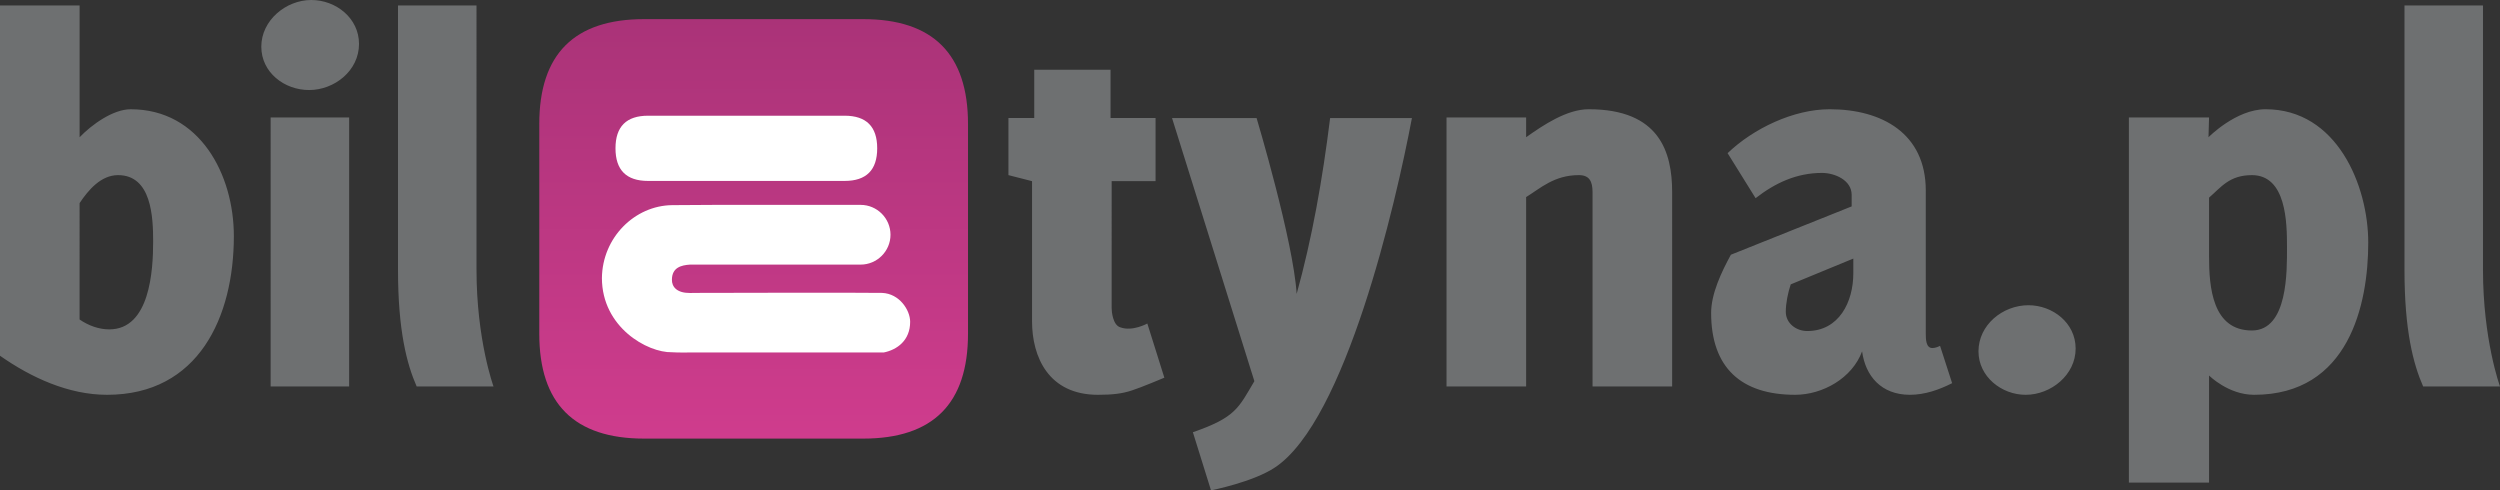
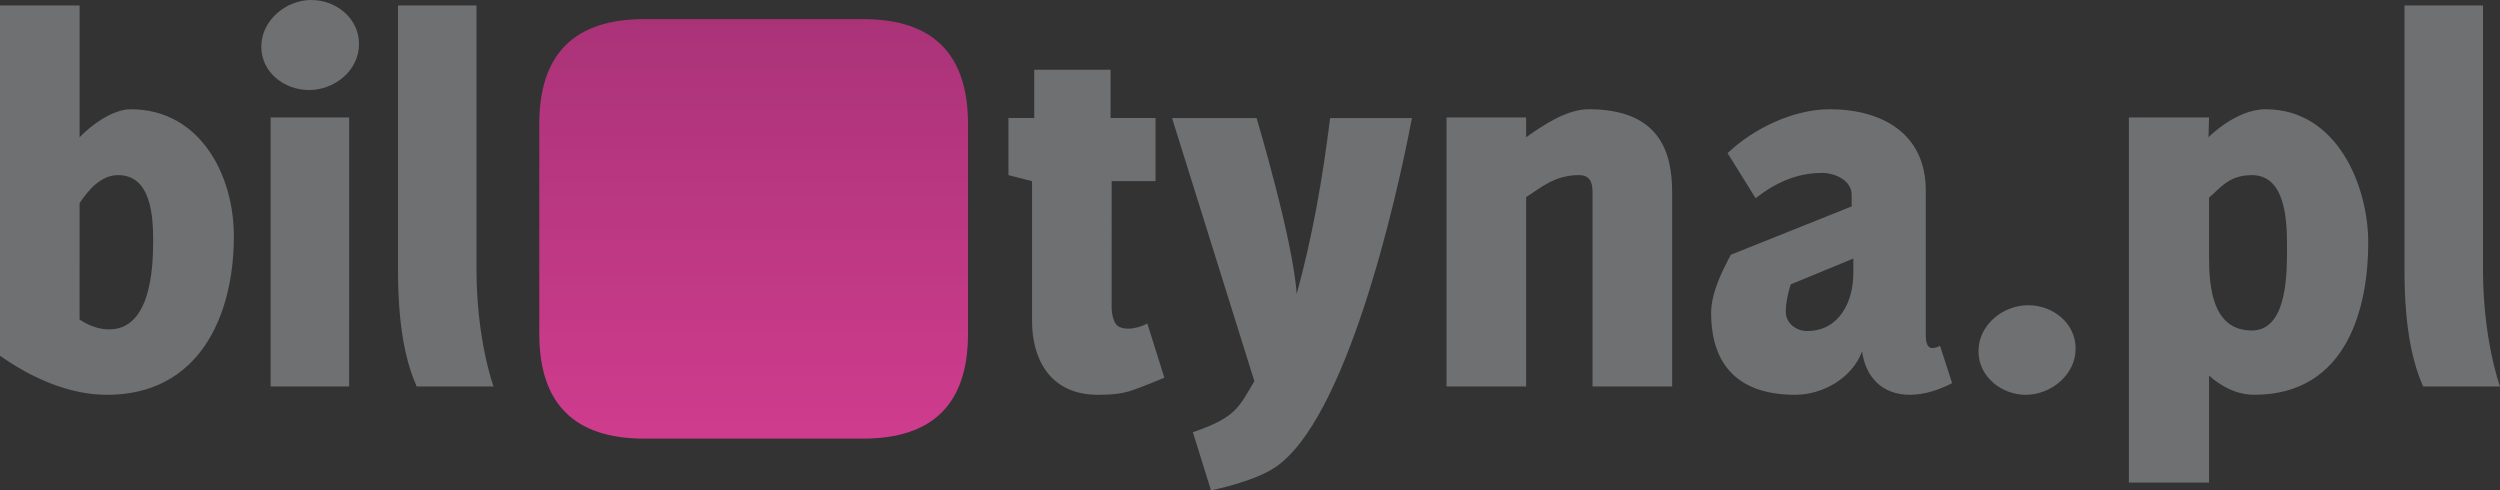
<svg xmlns="http://www.w3.org/2000/svg" xmlns:xlink="http://www.w3.org/1999/xlink" viewBox="0 0 288.069 56.499" id="svg151" height="56.499" width="288.069">
  <rect x="0" y="0" width="288.069" height="56.499" fill="#333333" stroke="none" />
  <defs id="defs104">
    <linearGradient id="grad4">
      <stop id="stop98" stop-opacity="1" stop-color="#aa3378" offset="0%" />
      <stop id="stop100" stop-opacity="1" stop-color="#cf3c8d" offset="100%" />
    </linearGradient>
    <linearGradient gradientUnits="objectBoundingBox" gradientTransform="rotate(180,0.5,0.5)" y2="1" x2="0" y1="0" x1="0" id="grad5" xlink:href="#grad4" />
  </defs>
  <g transform="translate(-111.745,-71.688)" id="Layer1004">
    <defs id="defs138">
      <linearGradient id="grad6">
        <stop id="stop132" stop-opacity="1" stop-color="#aa3378" offset="0%" />
        <stop id="stop134" stop-opacity="1" stop-color="#cf3c8d" offset="100%" />
      </linearGradient>
      <linearGradient gradientUnits="userSpaceOnUse" gradientTransform="scale(1.011,0.989)" y2="123.568" x2="171.998" y1="74.704" x1="171.998" id="grad7" xlink:href="#grad6" />
    </defs>
    <path id="path140" style="fill:url(#grad7)" d="m 173.885,85.977 v 24.167 q 0,12.083 12.084,12.083 h 25.233 q 12.084,0 12.084,-12.083 v -24.167 q 0,-12.084 -12.084,-12.084 h -25.233 q -12.084,0 -12.084,12.084 z" />
-     <path id="path142" style="fill:#ffffff;fill-rule:evenodd" d="m 182.667,88.779 v 0 q 0,3.758 3.758,3.758 h 22.64 q 3.758,0 3.758,-3.758 v 0 q 0,-3.758 -3.758,-3.758 h -22.64 q -3.758,0 -3.758,3.758 z" />
-     <path id="path144" style="fill:#ffffff;fill-rule:evenodd" d="m 210.914,95.298 h -17.092 c -1.542,0.009 -3.084,0.019 -4.625,0.028 -4.303,0.047 -8.046,3.722 -8.095,8.405 0.01,5.669 5.237,8.602 8.066,8.546 0.75,0.046 1.59,0.032 2.621,0.024 0.503,-0.004 21.186,-0.005 21.793,0.002 1.527,-0.309 3.048,-1.387 3.038,-3.549 -0.006,-1.33 -1.229,-3.232 -3.23,-3.315 -0.875,-0.038 -20.824,-0.015 -21.383,6e-4 -0.254,0.007 -0.499,0.013 -0.755,0.01 -1.485,0.008 -2.105,-0.683 -2.084,-1.551 0.019,-1.391 1.081,-1.655 2.087,-1.72 h 19.659 c 1.893,0 3.441,-1.548 3.441,-3.441 v 0 c 0,-1.893 -1.548,-3.441 -3.441,-3.441 z" />
    <path id="path146" style="fill:#6e7071;fill-rule:evenodd" d="m 124.08,117.18 c 10.564,0 14.612,-8.993 14.612,-18.291 0,-7.085 -3.922,-14.612 -11.892,-14.612 -2.024,0 -4.491,1.771 -5.883,3.226 V 72.321 h -9.172 v 40.357 c 3.606,2.53 7.907,4.502 12.335,4.502 z m 1.265,-25.313 c 3.858,0 4.048,4.807 4.048,7.654 0,3.353 -0.38,10.121 -5.061,10.121 -1.202,0 -2.404,-0.443 -3.416,-1.139 V 95.093 c 1.012,-1.518 2.467,-3.226 4.428,-3.226 z m 17.585,24.354 h 9.046 V 85.225 h -9.046 z m 4.428,-34.158 c 2.91,0 5.756,-2.214 5.756,-5.314 0,-2.973 -2.657,-5.061 -5.503,-5.061 -2.91,0 -5.756,2.341 -5.756,5.377 0,2.973 2.657,4.997 5.503,4.997 z m 12.399,34.158 h 8.856 c 0,0 -1.961,-5.366 -1.961,-13.453 V 72.321 h -9.046 v 30.447 c 0,7.011 1.012,10.859 2.151,13.453 z m 82.422,0.453 c 1.012,-0.316 3.732,-1.466 3.732,-1.466 l -1.961,-6.241 c 0,0 -1.708,0.949 -3.1,0.443 -0.886,-0.253 -1.012,-1.835 -1.012,-2.214 V 92.562 h 5.06 v -7.274 h -5.187 v -5.567 h -8.793 v 5.567 h -2.973 v 6.579 l 2.72,0.696 v 16.151 c 0,4.101 1.898,8.466 7.591,8.466 1.645,0 2.783,-0.126 3.922,-0.506 z m 18.977,-11.112 c -0.38,-6.125 -4.618,-20.273 -4.618,-20.273 h -9.742 l 9.488,30.321 c -1.834,3.099 -2.151,4.175 -7.085,5.883 l 2.087,6.695 c 0,0 4.871,-0.949 7.401,-2.657 8.097,-5.429 13.853,-30.194 15.751,-40.241 h -9.425 c -0.885,7.137 -2.087,13.895 -3.859,20.273 z m 34.095,10.659 h 9.172 V 93.828 c 0,-4.618 -1.455,-9.552 -9.615,-9.552 -2.53,0 -5.25,1.835 -7.211,3.226 v -2.277 h -9.172 v 30.996 h 9.172 V 94.397 c 1.645,-1.012 3.226,-2.53 6.073,-2.53 1.202,0 1.581,0.696 1.581,1.961 z m 41.433,-0.38 -1.391,-4.302 c -0.253,0.127 -0.569,0.253 -0.886,0.253 -0.759,0 -0.759,-1.075 -0.759,-1.645 V 93.638 c 0,-6.579 -5.06,-9.362 -11.07,-9.362 -4.175,0 -8.793,2.214 -11.766,5.06 l 3.226,5.187 c 2.277,-1.771 4.744,-2.91 7.654,-2.91 1.455,0 3.416,0.822 3.416,2.53 v 1.328 l -13.916,5.567 c -1.075,1.961 -2.277,4.491 -2.277,6.705 0,6.326 3.479,9.436 9.678,9.436 3.163,0 6.579,-1.908 7.717,-5.008 0.38,2.847 2.214,5.008 5.503,5.008 1.708,0 3.353,-0.569 4.87,-1.339 z M 325.298,101.482 v 1.708 c 0,3.289 -1.645,6.642 -5.314,6.642 -1.265,0 -2.467,-0.886 -2.467,-2.214 0,-1.012 0.253,-2.214 0.569,-3.163 z m 19.862,15.698 c 2.91,0 5.756,-2.288 5.756,-5.324 0,-2.973 -2.657,-4.997 -5.44,-4.997 -2.973,0 -5.756,2.277 -5.756,5.314 0,2.91 2.657,5.008 5.44,5.008 z m 26.315,0 c 10.943,0 13.157,-10.448 13.157,-17.533 0,-6.579 -3.606,-15.371 -11.829,-15.371 -3.416,0 -6.579,3.226 -6.579,3.226 l 0.063,-2.277 h -9.236 v 42.076 h 9.236 v -12.345 c 0,0 2.214,2.224 5.187,2.224 z m -0.253,-25.313 c 3.985,0 4.048,5.503 4.048,8.287 0,2.72 0.126,9.615 -4.048,9.615 -4.554,0 -4.934,-4.997 -4.934,-8.54 v -6.768 c 1.391,-1.202 2.341,-2.593 4.934,-2.593 z m 19.736,24.354 h 8.856 c 0,0 -1.961,-5.366 -1.961,-13.453 V 72.321 h -9.046 v 30.447 c 0,7.011 1.012,10.859 2.151,13.453 z" />
  </g>
</svg>